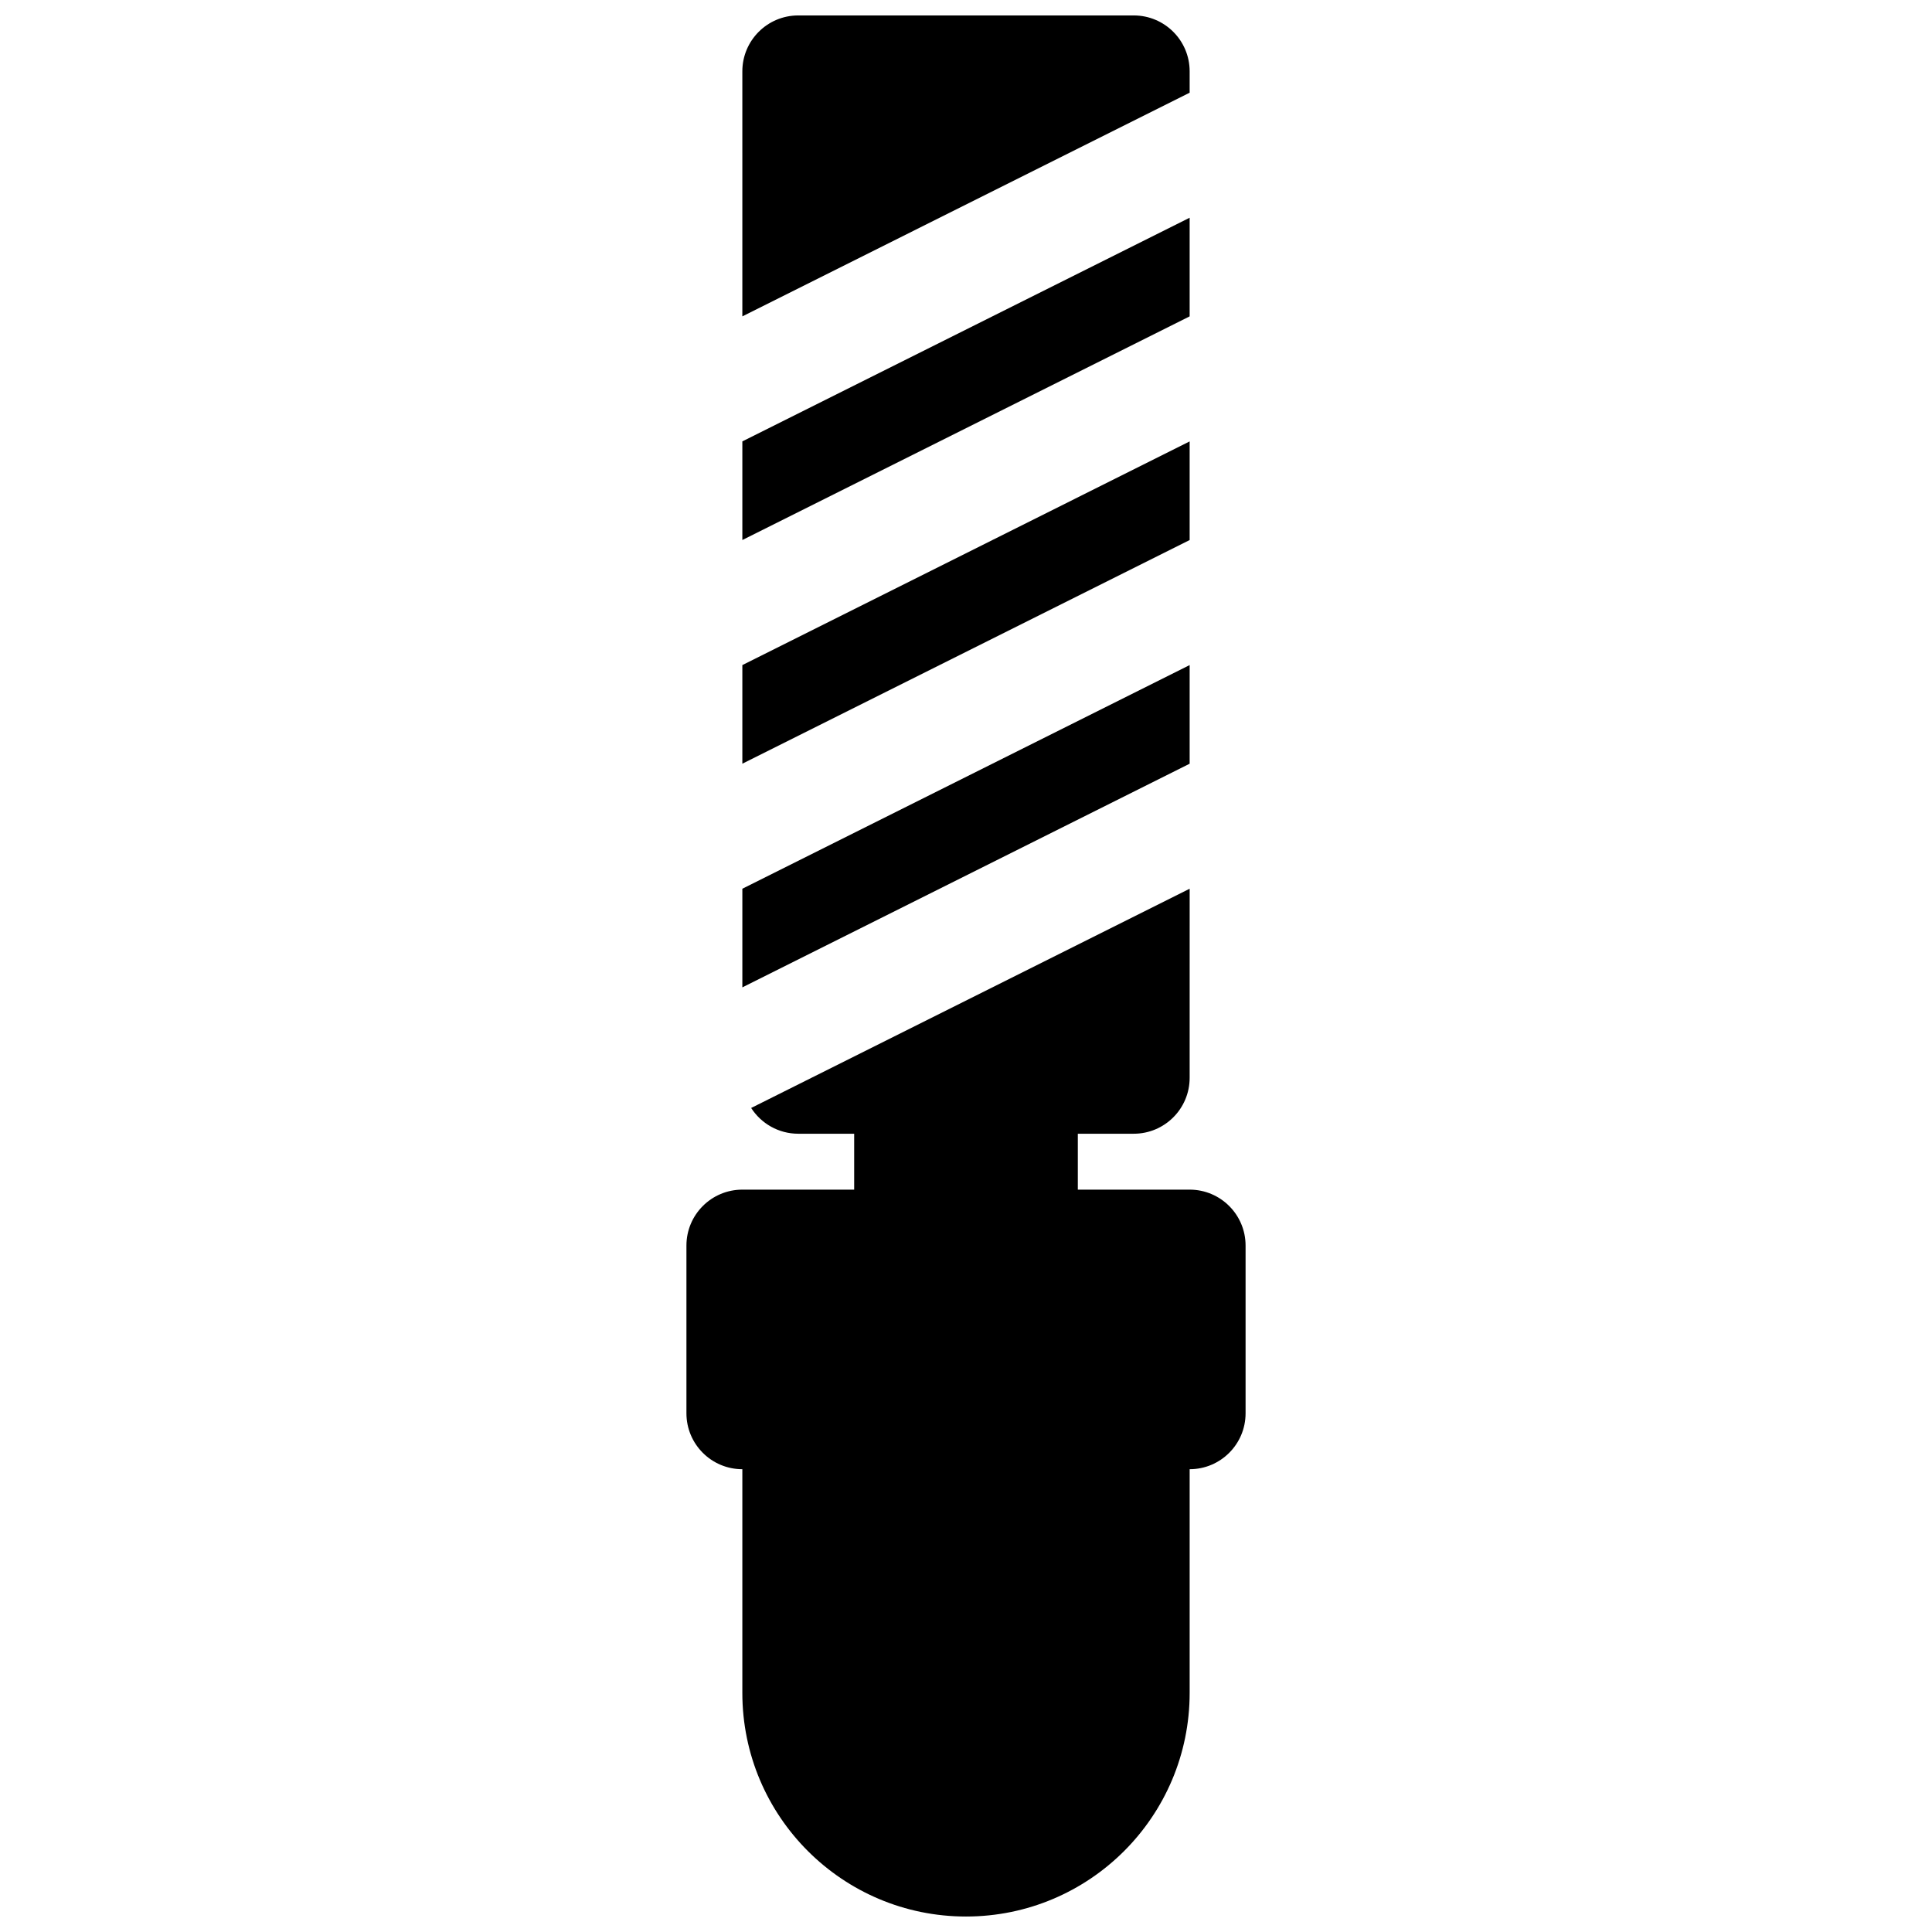
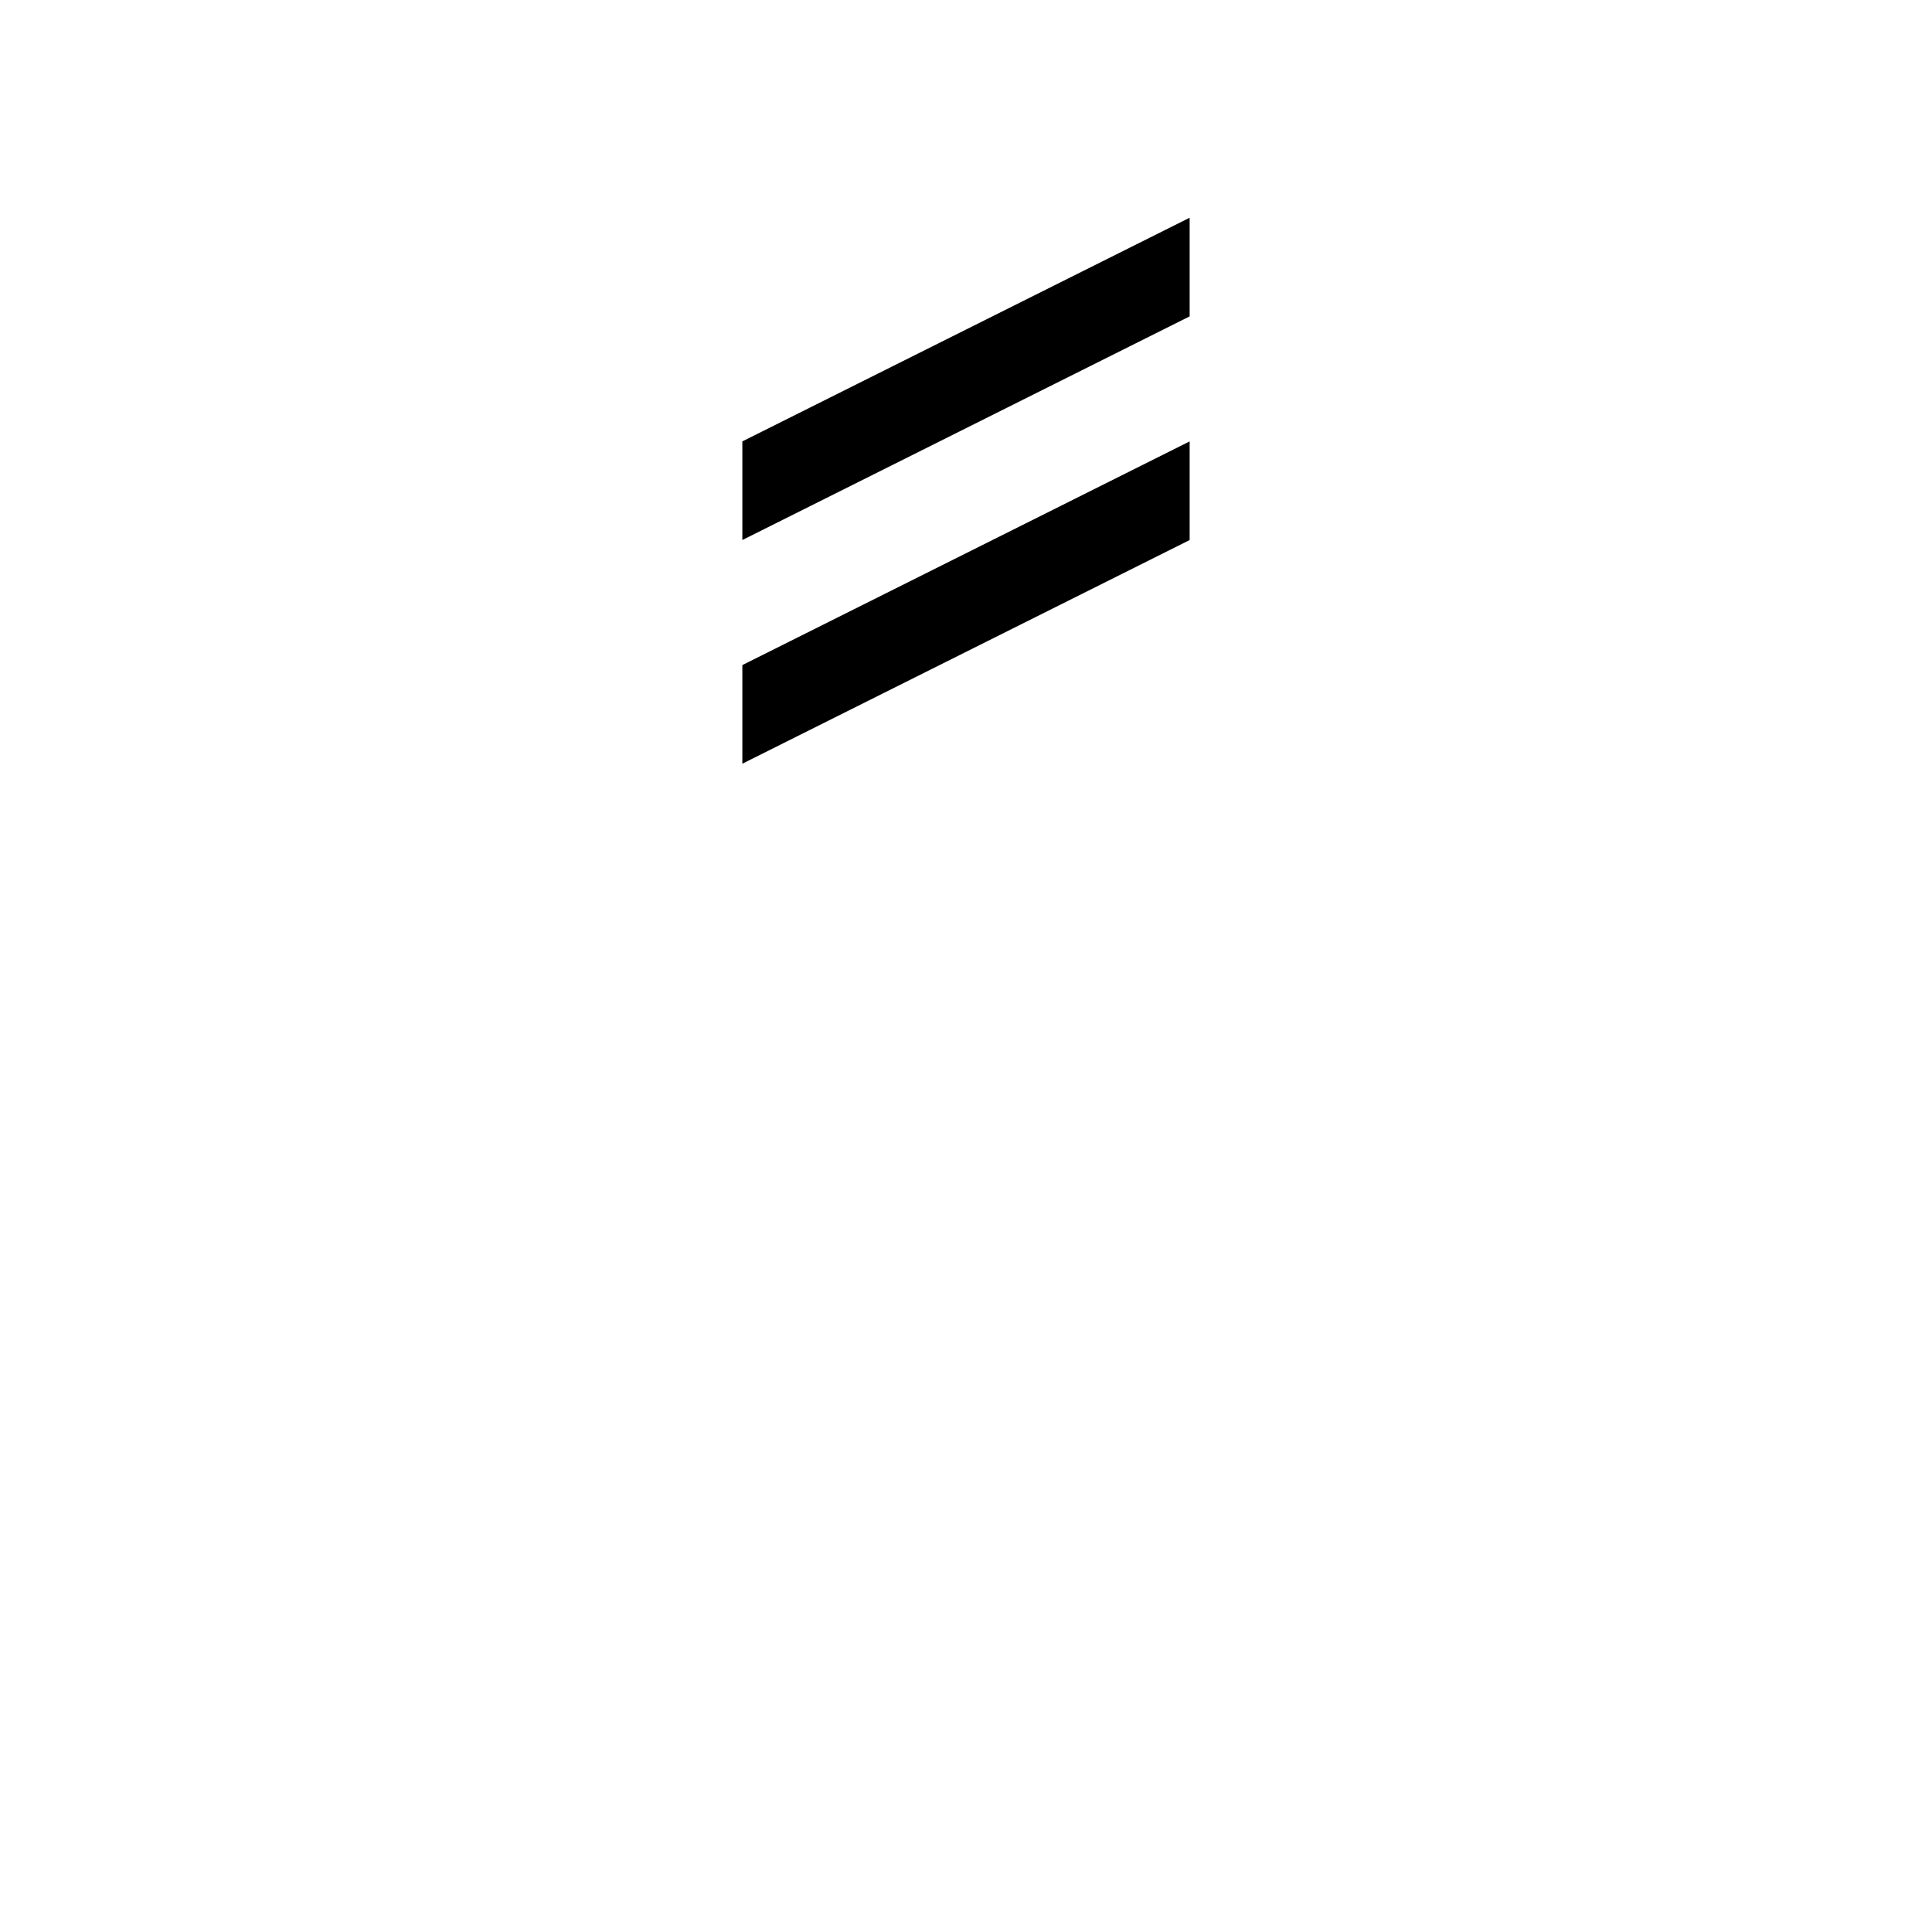
<svg xmlns="http://www.w3.org/2000/svg" width="800px" height="800px" version="1.1" viewBox="144 144 512 512">
  <defs>
    <clipPath id="b">
      <path d="m325 379h150v272.9h-150z" />
    </clipPath>
    <clipPath id="a">
-       <path d="m340 148.09h120v79.906h-120z" />
+       <path d="m340 148.09v79.906h-120z" />
    </clipPath>
  </defs>
  <g clip-path="url(#b)">
-     <path d="m459.27 429.63c0 8.184-6.633 14.82-14.816 14.82h-14.82v14.816h29.637c8.184 0 14.82 6.633 14.82 14.82v44.453c0 8.184-6.637 14.816-14.82 14.816v59.273c0 32.734-26.535 59.27-59.27 59.27-32.738 0-59.273-26.535-59.273-59.27v-59.273c-8.184 0-14.816-6.633-14.816-14.816v-44.453c0-8.188 6.633-14.82 14.816-14.82h29.637v-14.816h-14.82c-5.238 0-9.844-2.723-12.48-6.828l116.21-58.105z" />
-   </g>
-   <path d="m459.27 346.39v-26.137l-118.54 59.27v26.141z" />
+     </g>
  <path d="m340.73 346.39 118.54-59.273v-26.137l-118.54 59.273z" />
  <path d="m340.73 287.11 118.54-59.27v-26.137l-118.54 59.27z" />
  <g clip-path="url(#a)">
    <path d="m340.73 227.84 118.54-59.273v-5.66c0-8.184-6.633-14.816-14.816-14.816h-88.91c-8.184 0-14.816 6.633-14.816 14.816z" />
  </g>
</svg>